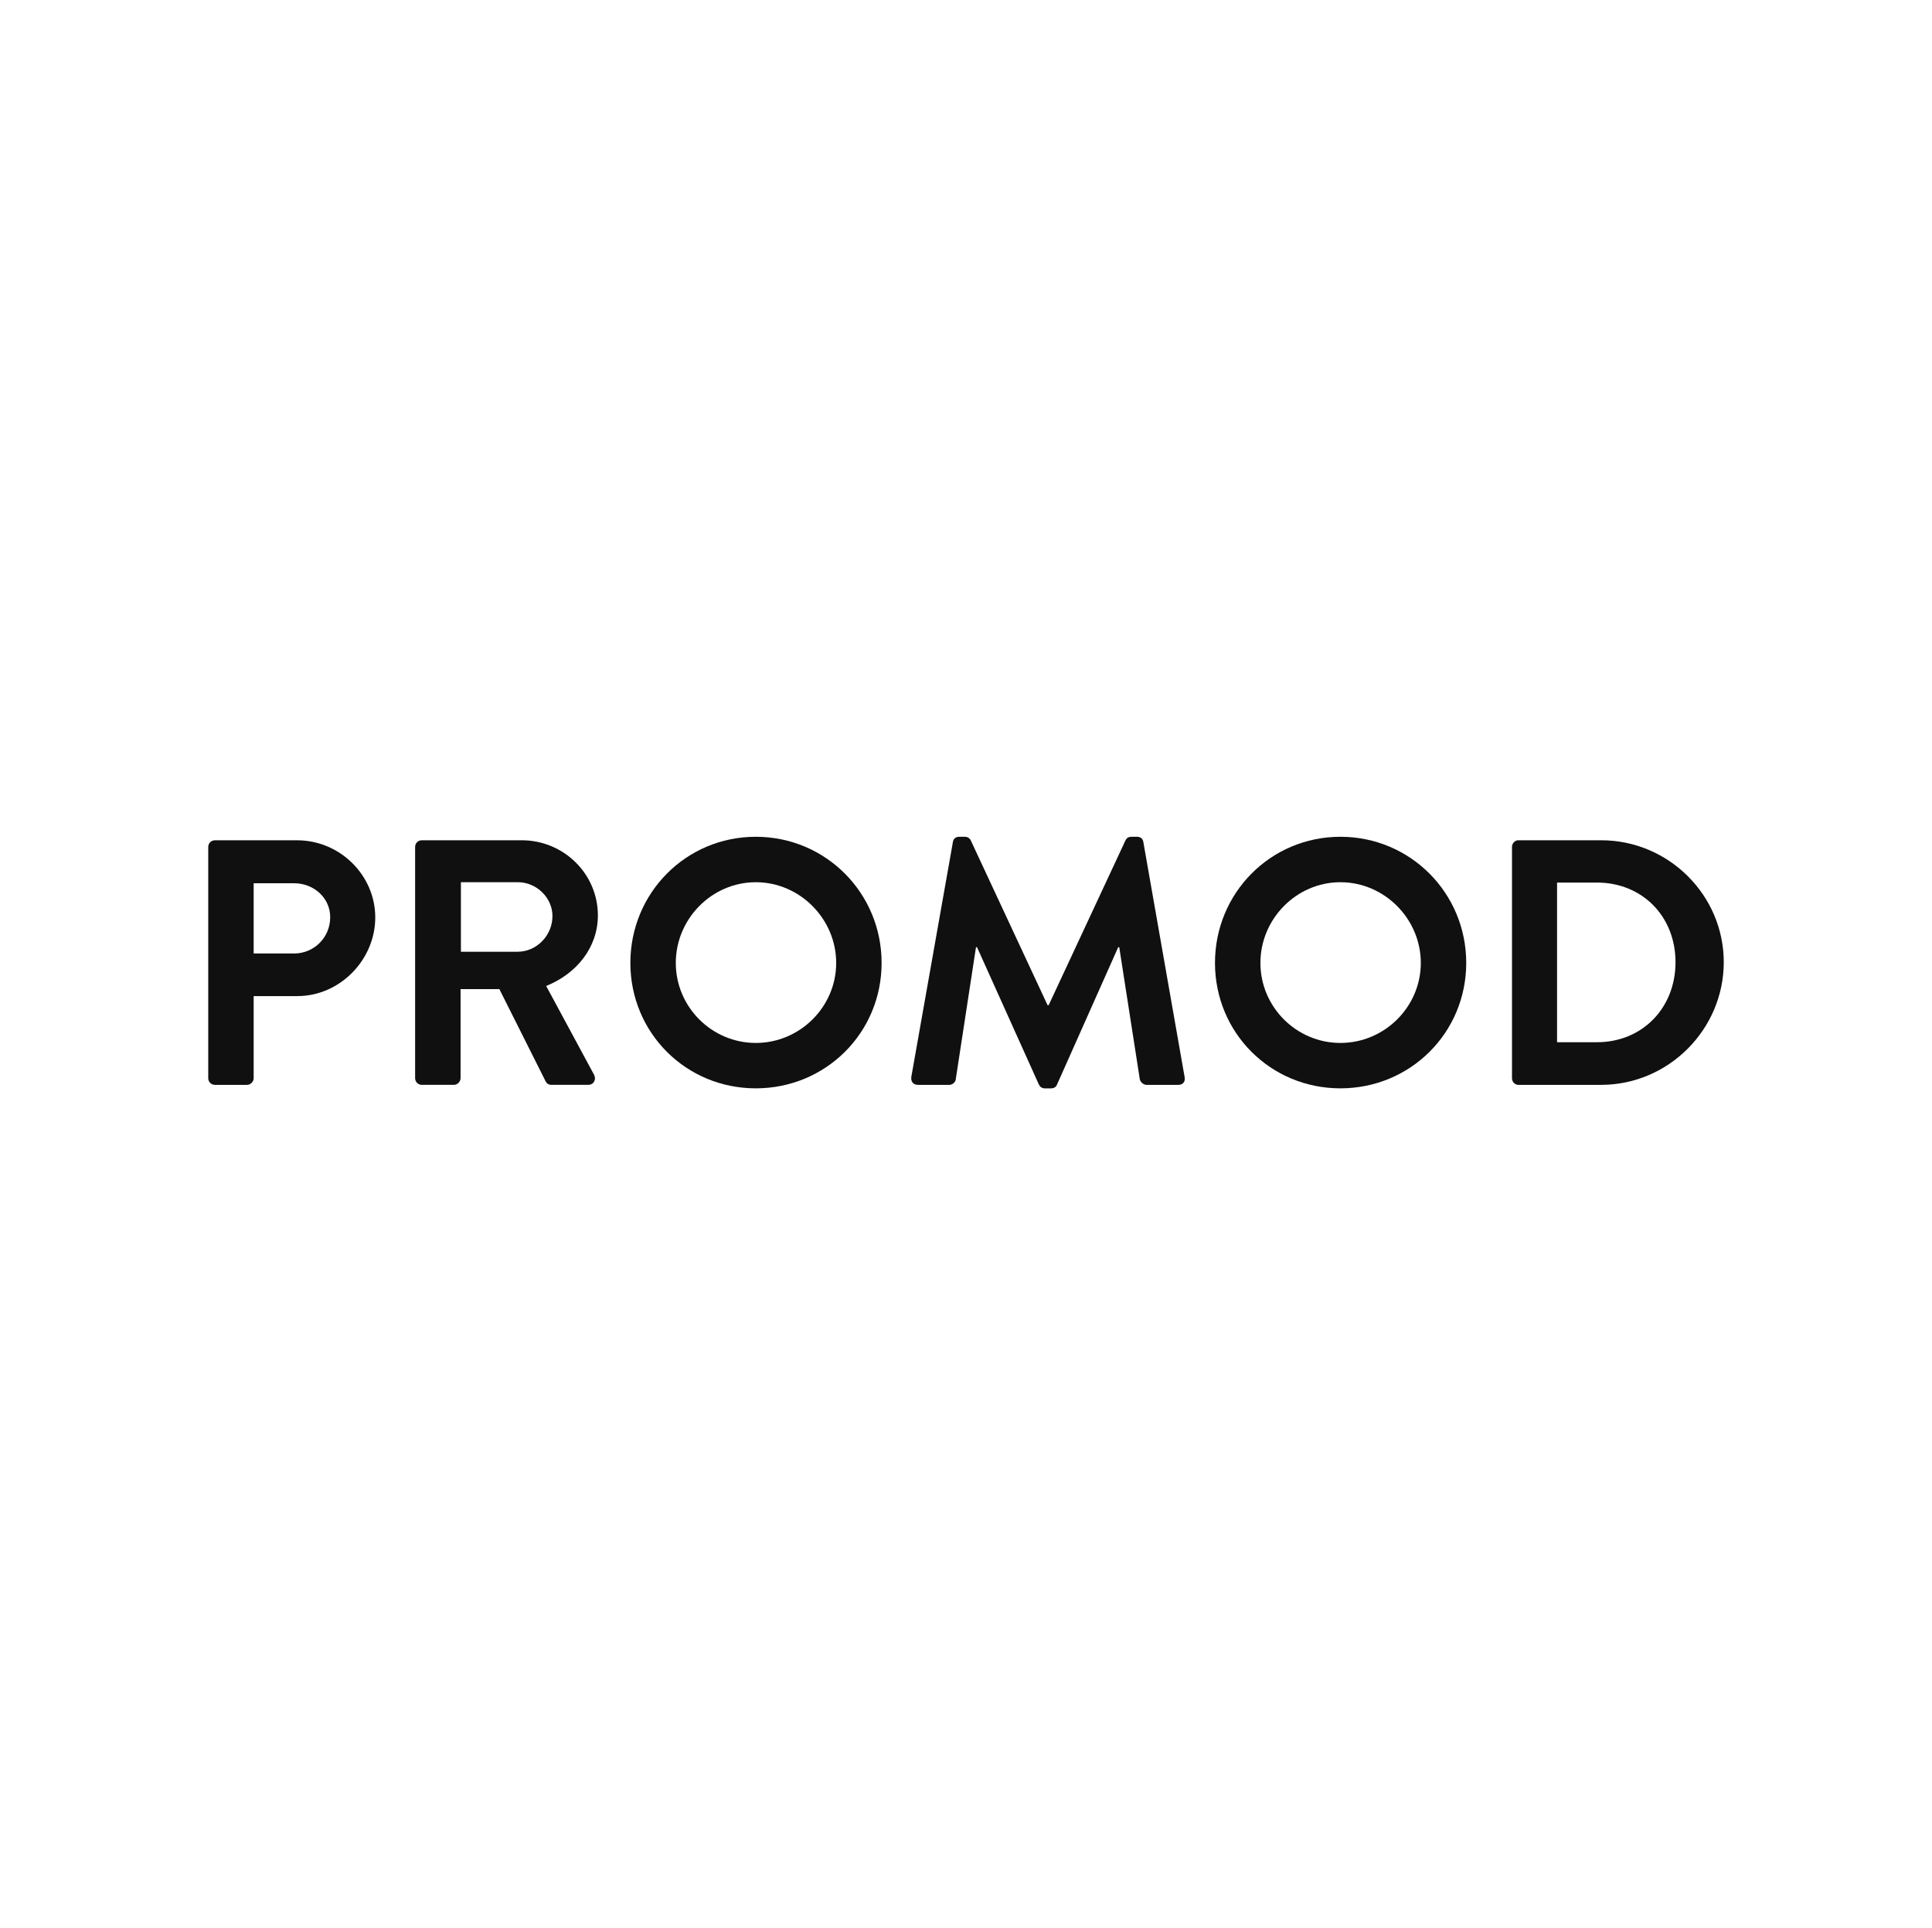
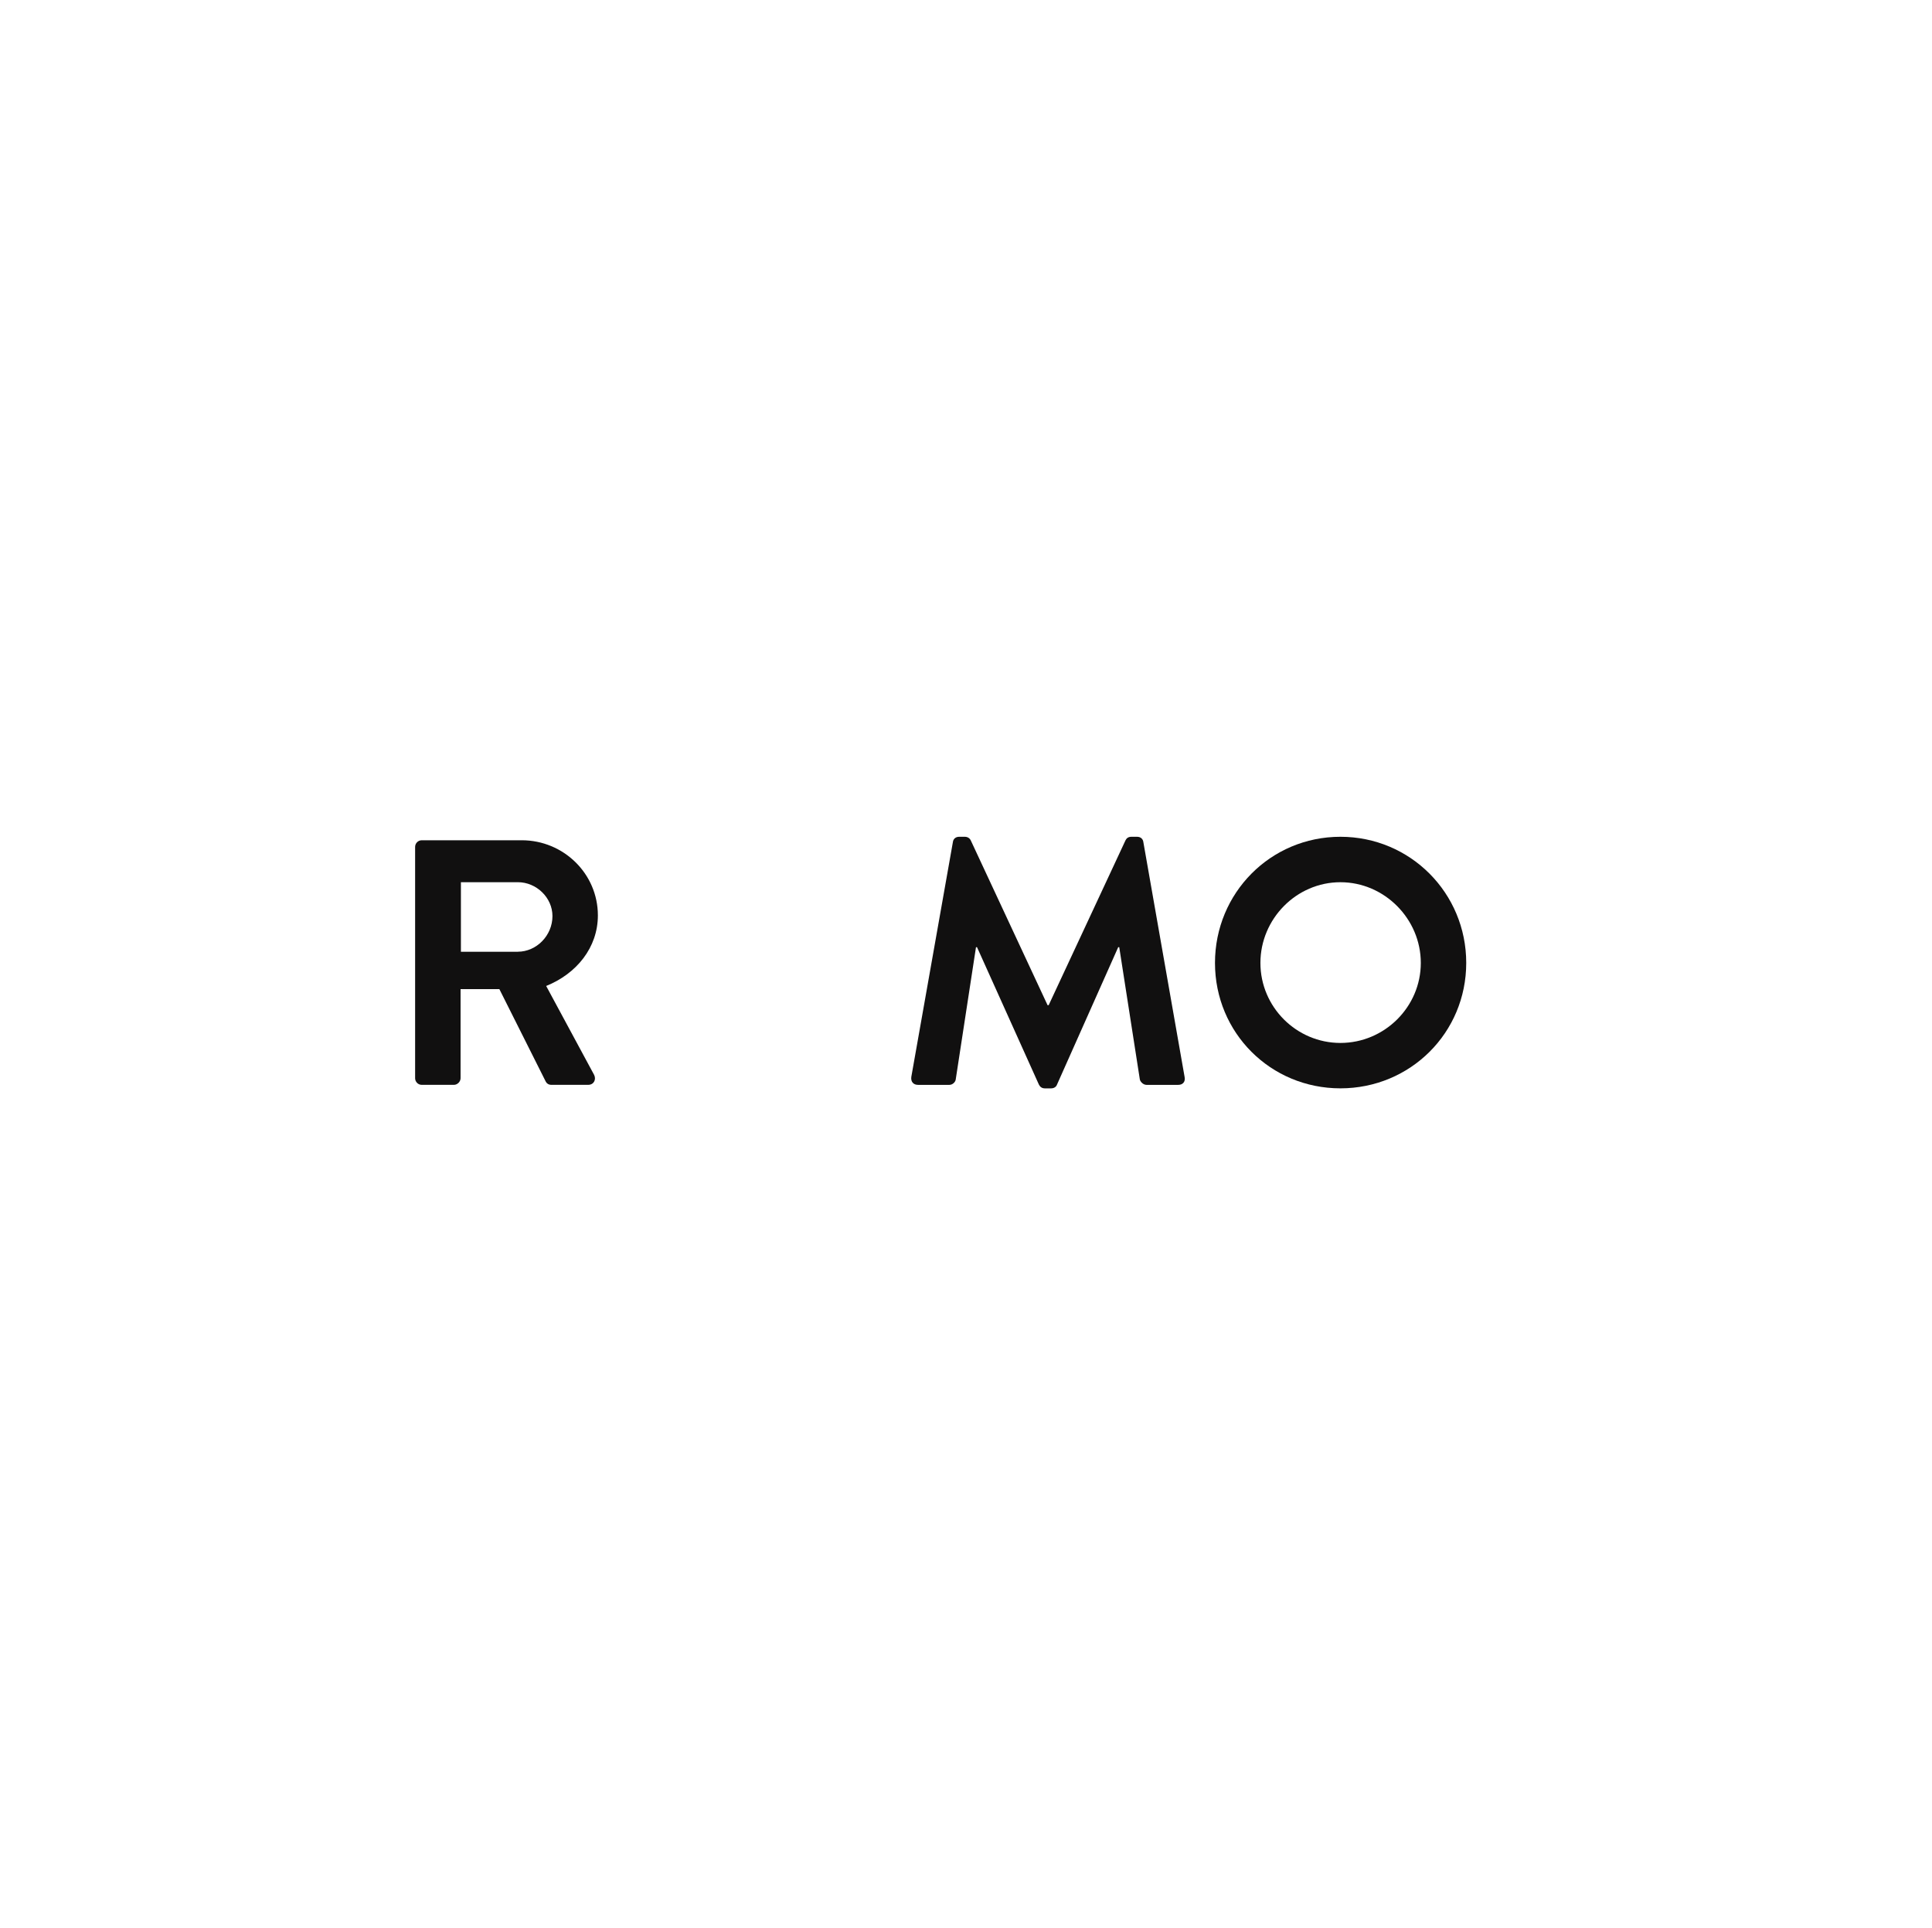
<svg xmlns="http://www.w3.org/2000/svg" width="501" height="500" viewBox="0 0 501 500" fill="none">
  <g clip-path="url(#clip0_21974_4075)">
-     <path d="M54 219.632C54 218.729 54.727 217.914 55.724 217.914H77.013C88.159 217.914 97.311 226.978 97.311 237.937C97.311 248.895 88.159 258.323 77.101 258.323H65.779V279.618C65.779 280.521 64.964 281.342 64.055 281.342H55.724C54.727 281.342 54 280.527 54 279.618V219.632ZM76.292 247.271C81.369 247.271 85.626 243.19 85.626 237.849C85.626 232.865 81.369 229.06 76.292 229.06H65.779V247.271H76.292Z" fill="#111010" />
    <path d="M107.648 219.633C107.648 218.73 108.375 217.909 109.372 217.909H135.287C146.163 217.909 155.04 226.61 155.04 237.392C155.04 245.73 149.511 252.525 141.631 255.697L154.043 278.71C154.677 279.888 154.043 281.337 152.502 281.337H142.986C142.171 281.337 141.719 280.885 141.537 280.522L129.489 256.507H119.433V279.613C119.433 280.516 118.618 281.337 117.709 281.337H109.372C108.375 281.337 107.648 280.522 107.648 279.613V219.633ZM134.29 246.814C139.092 246.814 143.261 242.646 143.261 237.574C143.261 232.772 139.092 228.785 134.29 228.785H119.521V246.82H134.29V246.814Z" fill="#111010" />
-     <path d="M195.994 217.006C214.117 217.006 228.616 231.593 228.616 249.716C228.616 267.839 214.117 282.245 195.994 282.245C177.871 282.245 163.465 267.839 163.465 249.716C163.465 231.593 177.871 217.006 195.994 217.006ZM195.994 270.472C207.409 270.472 216.837 261.138 216.837 249.722C216.837 238.306 207.415 228.79 195.994 228.79C184.573 228.79 175.244 238.306 175.244 249.722C175.244 261.138 184.578 270.472 195.994 270.472Z" fill="#111010" />
    <path d="M247.103 218.366C247.191 217.639 247.736 217.006 248.733 217.006H250.181C250.908 217.006 251.448 217.369 251.723 217.914L271.658 260.686H271.933L291.868 217.914C292.138 217.369 292.595 217.006 293.41 217.006H294.858C295.855 217.006 296.4 217.639 296.488 218.366L307.183 279.261C307.452 280.527 306.731 281.342 305.552 281.342H297.309C296.494 281.342 295.767 280.615 295.585 279.982L290.238 245.641H289.968L274.109 281.254C273.927 281.799 273.382 282.251 272.567 282.251H270.937C270.122 282.251 269.67 281.799 269.395 281.254L253.359 245.641H253.089L247.83 279.982C247.742 280.615 247.015 281.342 246.2 281.342H238.044C236.866 281.342 236.139 280.527 236.321 279.261L247.103 218.366Z" fill="#111010" />
    <path d="M347.595 217.006C365.718 217.006 380.218 231.593 380.218 249.716C380.218 267.839 365.718 282.245 347.595 282.245C329.472 282.245 315.066 267.839 315.066 249.716C315.066 231.593 329.472 217.006 347.595 217.006ZM347.595 270.472C359.011 270.472 368.439 261.138 368.439 249.722C368.439 238.306 359.016 228.79 347.595 228.79C336.174 228.79 326.846 238.306 326.846 249.722C326.846 261.138 336.18 270.472 347.595 270.472Z" fill="#111010" />
-     <path d="M392.086 219.633C392.086 218.73 392.813 217.909 393.716 217.909H415.193C432.682 217.909 447 232.133 447 249.535C447 266.936 432.682 281.342 415.193 281.342H393.716C392.807 281.342 392.086 280.527 392.086 279.619V219.633ZM414.102 270.285C425.881 270.285 434.488 261.402 434.488 249.535C434.488 237.668 425.881 228.879 414.102 228.879H403.771V270.29H414.102V270.285Z" fill="#111010" />
  </g>
  <defs>
    <clipPath id="clip0_21974_4075">
      <rect width="393" height="65.25" fill="white" transform="translate(54 217)" />
    </clipPath>
  </defs>
</svg>